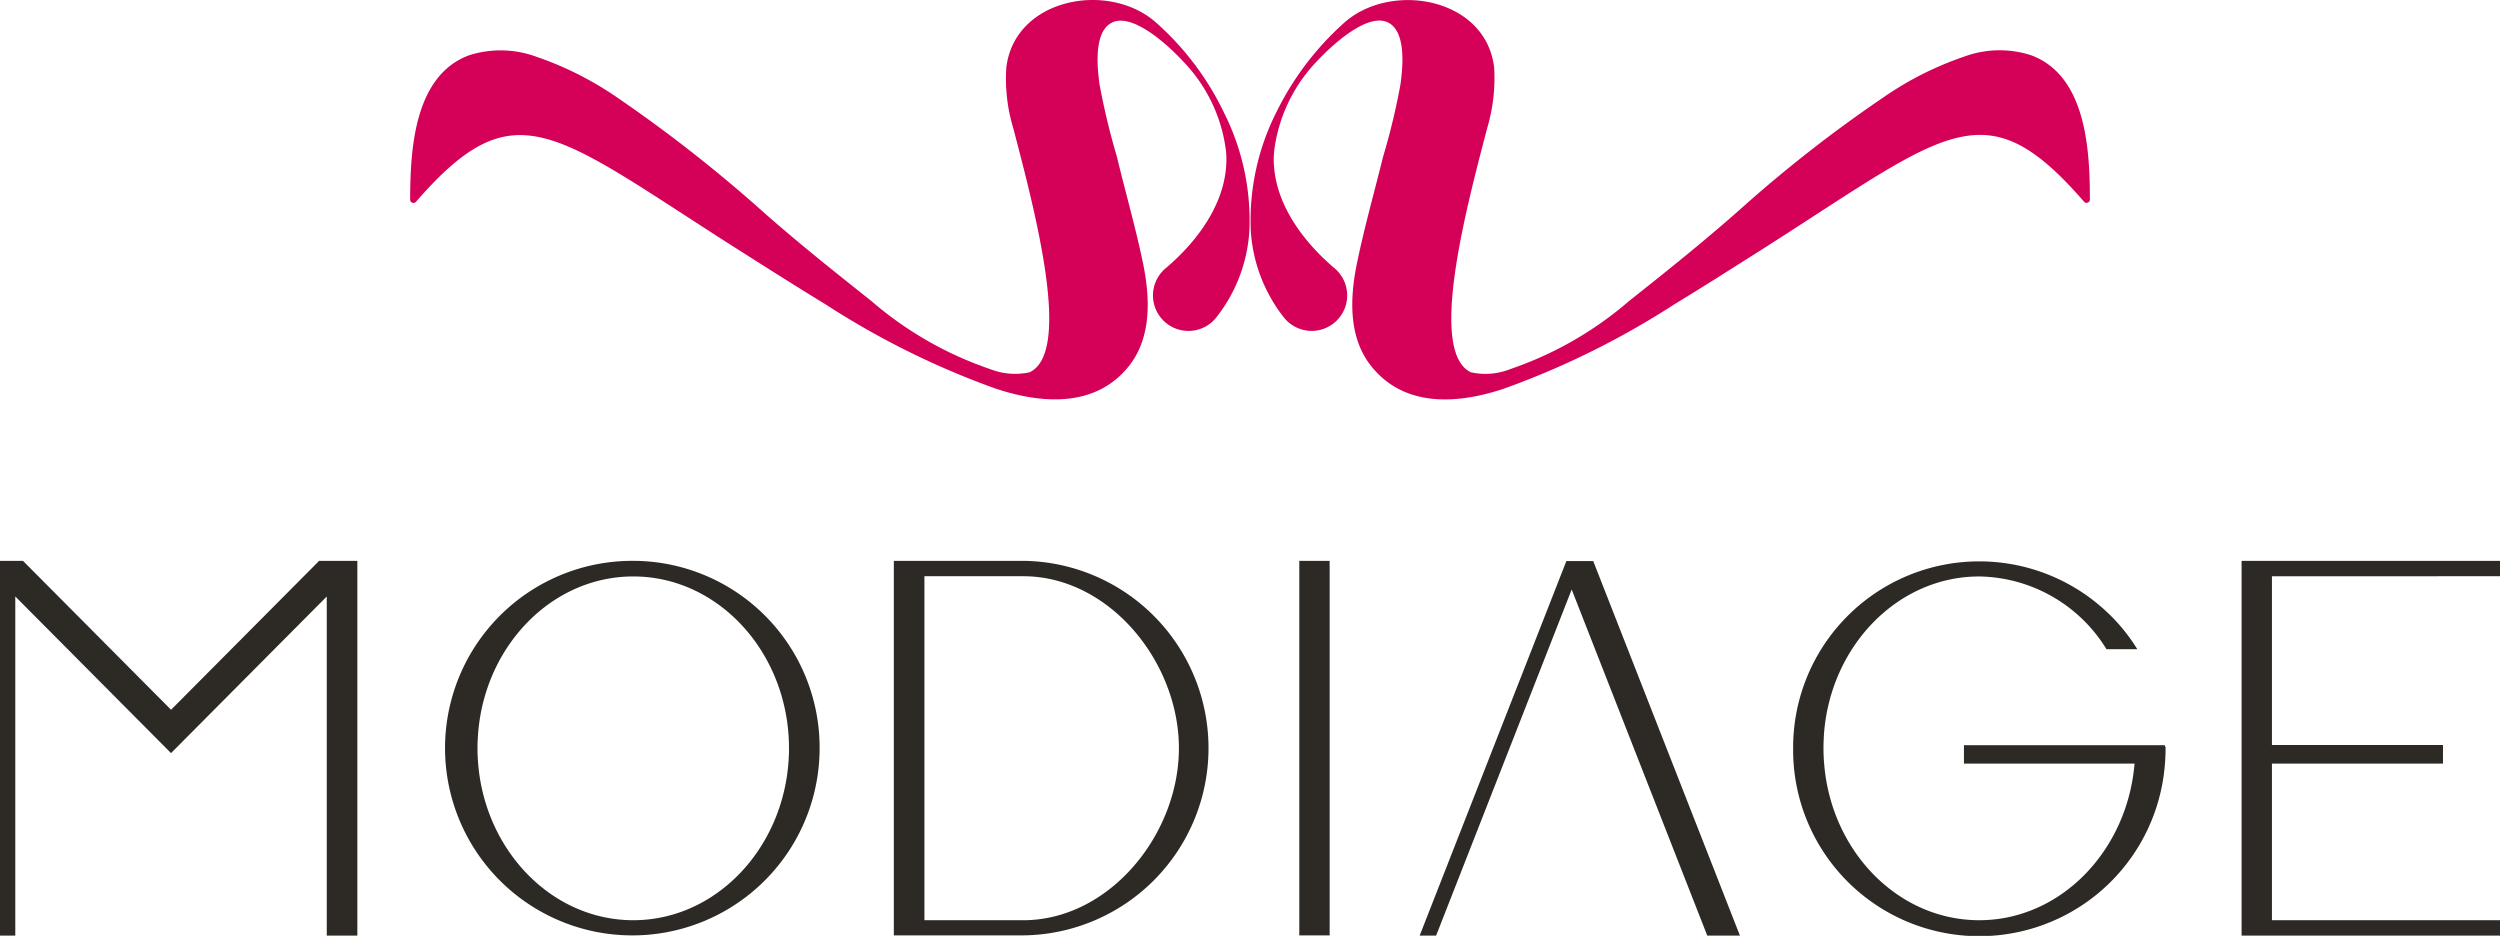
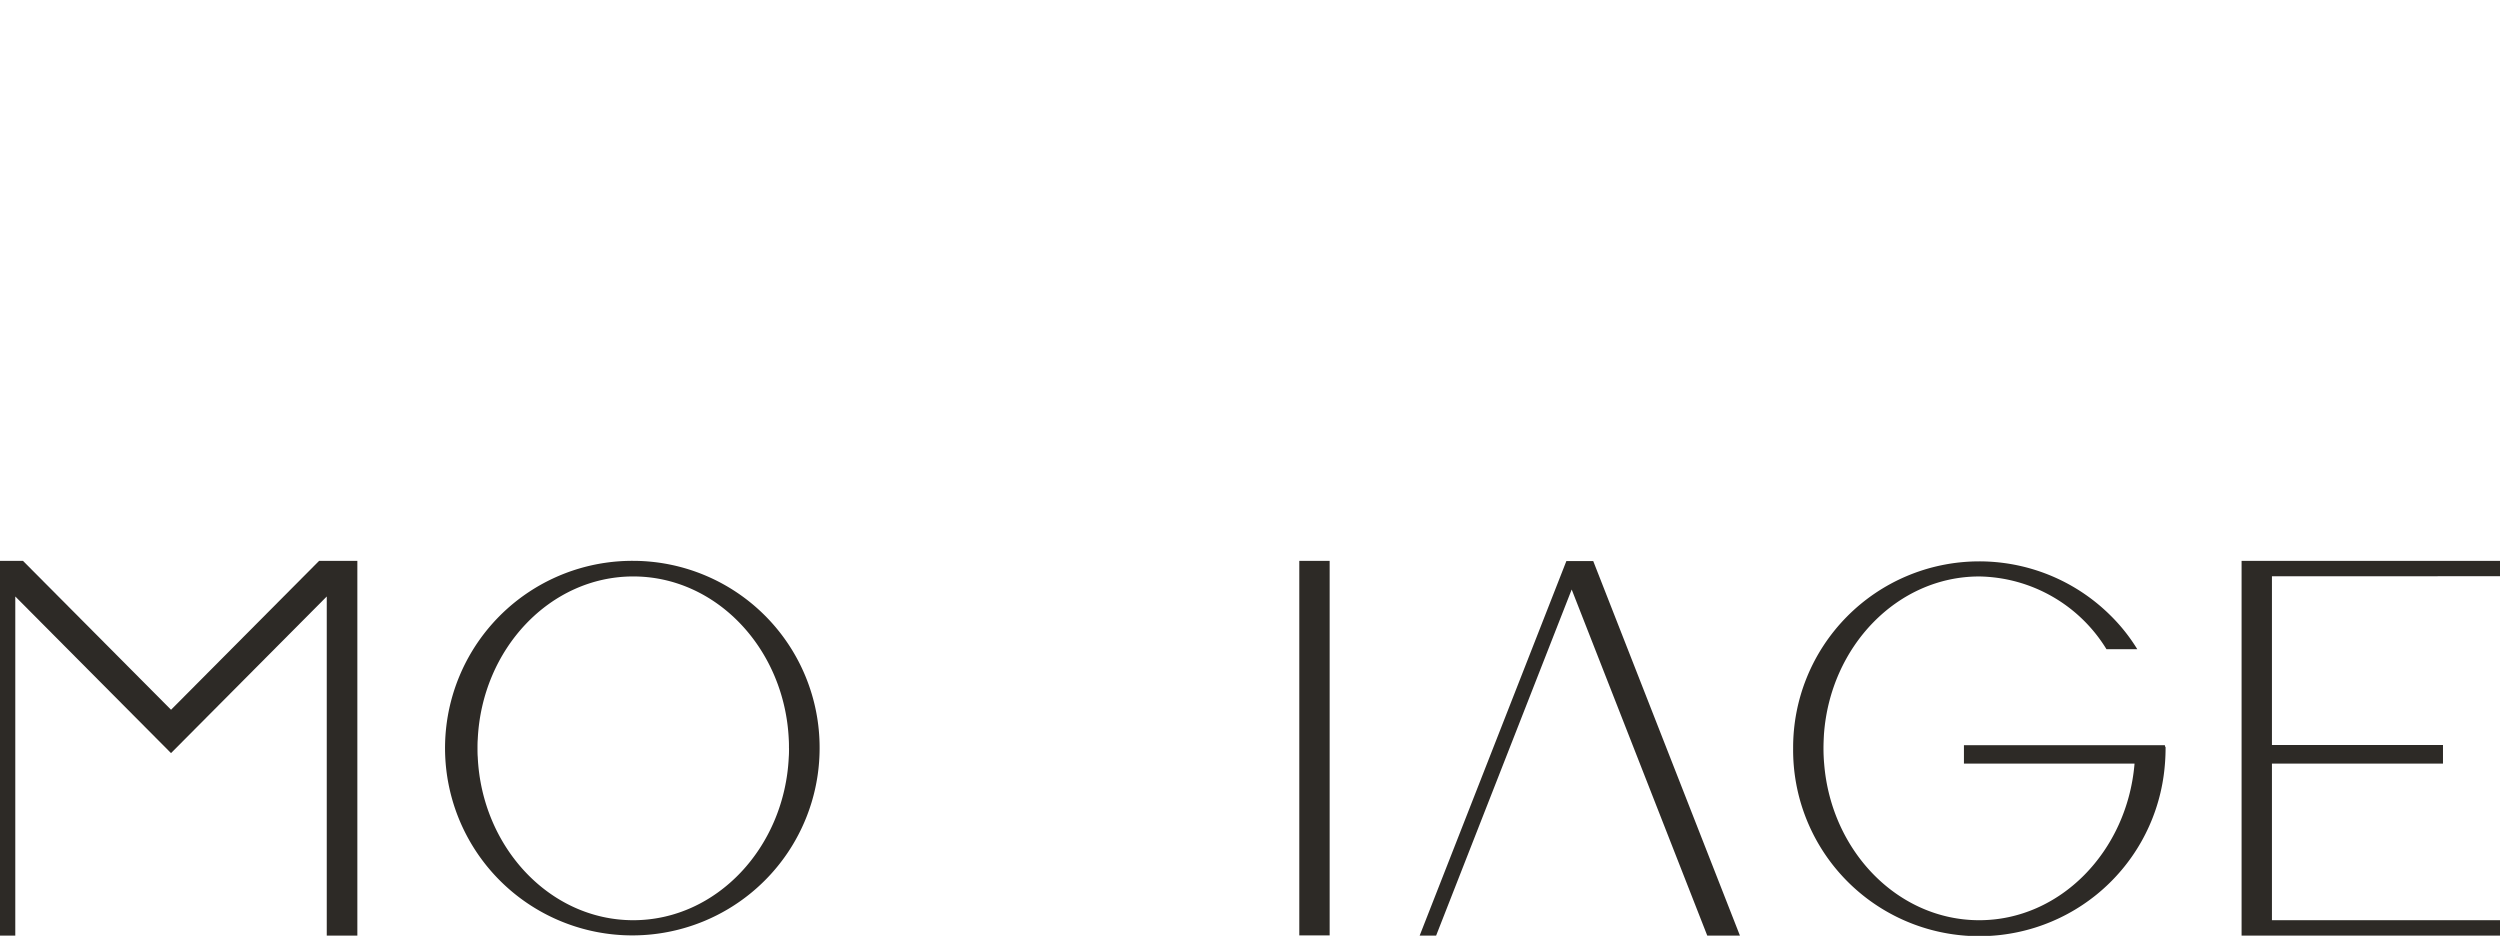
<svg xmlns="http://www.w3.org/2000/svg" width="126.24" height="47.256" viewBox="0 0 126.24 47.256">
  <g id="Group_151094" data-name="Group 151094" transform="translate(0 28.32)">
-     <path id="Path_735" data-name="Path 735" d="M8.637,251.42,1.159,243.9H0v18.925H.772V245.7l7.864,7.909L16.5,245.7v17.124h1.545V243.9H16.115Z" transform="translate(0 -243.9)" fill="#2d2a26" />
+     <path id="Path_735" data-name="Path 735" d="M8.637,251.42,1.159,243.9H0v18.925H.772V245.7l7.864,7.909L16.5,245.7v17.124h1.545V243.9H16.115" transform="translate(0 -243.9)" fill="#2d2a26" />
    <path id="Path_736" data-name="Path 736" d="M202.6,243.9a9.457,9.457,0,1,0,9.409,9.451A9.431,9.431,0,0,0,202.6,243.9Zm7.864,9.462c0,.141,0,.306-.012.447-.211,4.566-3.651,8.238-7.853,8.238s-7.642-3.672-7.853-8.238c-.012-.141-.012-.306-.012-.447s0-.306.012-.447c.211-4.566,3.651-8.227,7.853-8.227s7.642,3.66,7.853,8.227C210.462,253.056,210.462,253.209,210.462,253.362Z" transform="translate(-170.622 -243.9)" fill="#2d2a26" />
-     <path id="Path_737" data-name="Path 737" d="M392.73,243.9H386.2v18.913h6.53a9.457,9.457,0,0,0,0-18.913Zm0,18.148h-4.985V244.677h4.985c4.342,0,7.865,4.319,7.865,8.686S397.072,262.048,392.73,262.048Z" transform="translate(-341.065 -243.9)" fill="#2d2a26" />
    <rect id="Rectangle_140800" data-name="Rectangle 140800" width="1.533" height="18.913" transform="translate(65.609 0)" fill="#2d2a26" />
    <path id="Path_738" data-name="Path 738" d="M620.808,244,613.4,262.913h.831l6.846-17.477,6.846,17.477h1.65L622.165,244Z" transform="translate(-541.713 -243.988)" fill="#2d2a26" />
    <path id="Path_739" data-name="Path 739" d="M793.772,253.386H783.625v.93h8.613v.023c-.375,4.4-3.745,7.885-7.841,7.885s-7.467-3.472-7.829-7.885c-.024-.271-.035-.53-.035-.8,0-.235.011-.471.023-.694.316-4.449,3.71-7.979,7.841-7.979a7.676,7.676,0,0,1,6.425,3.672h1.556a8.989,8.989,0,0,0-1.393-1.742A9.4,9.4,0,0,0,775,253.551a9.4,9.4,0,0,0,18.713,1.353,10.242,10.242,0,0,0,.094-1.353C793.807,253.28,793.8,253.633,793.772,253.386Z" transform="translate(-684.454 -244.077)" fill="#2d2a26" />
    <path id="Path_740" data-name="Path 740" d="M981.549,244.677V243.9H968.5v18.925h13.049v-.777H970.033v-7.909h8.637V253.2h-8.637v-8.521Z" transform="translate(-855.309 -243.9)" fill="#2d2a26" />
  </g>
  <g id="Group_151098" data-name="Group 151098" transform="translate(20.708)">
-     <path id="Path_733" data-name="Path 733" d="M579.447,2.79a5.173,5.173,0,0,0-3.413.074,16.476,16.476,0,0,0-4.049,2.046,68.48,68.48,0,0,0-7.1,5.533c-1.855,1.654-3.805,3.212-5.756,4.759a18.053,18.053,0,0,1-5.968,3.424,3.4,3.4,0,0,1-2.014.17c-2.141-1.028-.3-8.046.827-12.339a8.877,8.877,0,0,0,.35-3.032c-.4-3.562-5.258-4.41-7.621-2.237a14.769,14.769,0,0,0-3.371,4.463,12.121,12.121,0,0,0-1.3,5.957,7.837,7.837,0,0,0,1.717,4.473,1.792,1.792,0,1,0,2.544-2.512c-1.685-1.42-3.265-3.54-3.085-5.894a7.954,7.954,0,0,1,2.2-4.622c.657-.7,2.618-2.576,3.668-1.855.806.551.625,2.247.519,3.042a33.555,33.555,0,0,1-.88,3.668c-.445,1.8-.954,3.6-1.325,5.406-.35,1.717-.435,3.7.71,5.152,1.685,2.141,4.41,1.929,6.721,1.155a41.981,41.981,0,0,0,8.607-4.261c1.569-.954,3.18-1.982,4.8-3.01,9.053-5.788,10.918-7.876,15.879-2.173a.17.17,0,0,0,.244.021c.074-.064.053-.127.053-.212C582.4,7.517,582.2,3.818,579.447,2.79Z" transform="translate(-497.582 0.003)" fill="#d50057" />
-     <path id="Path_734" data-name="Path 734" d="M177.52,1.15c-2.364-2.184-7.208-1.325-7.621,2.237a8.651,8.651,0,0,0,.35,3.032c1.124,4.293,2.979,11.321.827,12.339a3.488,3.488,0,0,1-2.014-.17,18.052,18.052,0,0,1-5.968-3.424c-1.95-1.548-3.9-3.1-5.756-4.759a72.377,72.377,0,0,0-7.1-5.533,16.744,16.744,0,0,0-4.06-2.046,5.241,5.241,0,0,0-3.413-.074c-2.756,1.028-2.957,4.728-2.968,7.2,0,.085-.011.148.053.212a.17.17,0,0,0,.244-.021c4.961-5.692,6.826-3.615,15.879,2.173,1.622,1.028,3.233,2.056,4.8,3.01a41.453,41.453,0,0,0,8.607,4.261c2.311.763,5.035.975,6.72-1.155,1.145-1.452,1.06-3.434.71-5.152-.371-1.8-.89-3.6-1.325-5.406a36.189,36.189,0,0,1-.88-3.668c-.106-.806-.286-2.5.519-3.042,1.049-.721,3.021,1.155,3.668,1.855A7.894,7.894,0,0,1,181,7.637c.18,2.353-1.389,4.473-3.085,5.894a1.792,1.792,0,1,0,2.544,2.512,7.808,7.808,0,0,0,1.717-4.473,12.121,12.121,0,0,0-1.3-5.957A14.368,14.368,0,0,0,177.52,1.15Z" transform="translate(-139.794 0.042)" fill="#d50057" />
-   </g>
+     </g>
</svg>